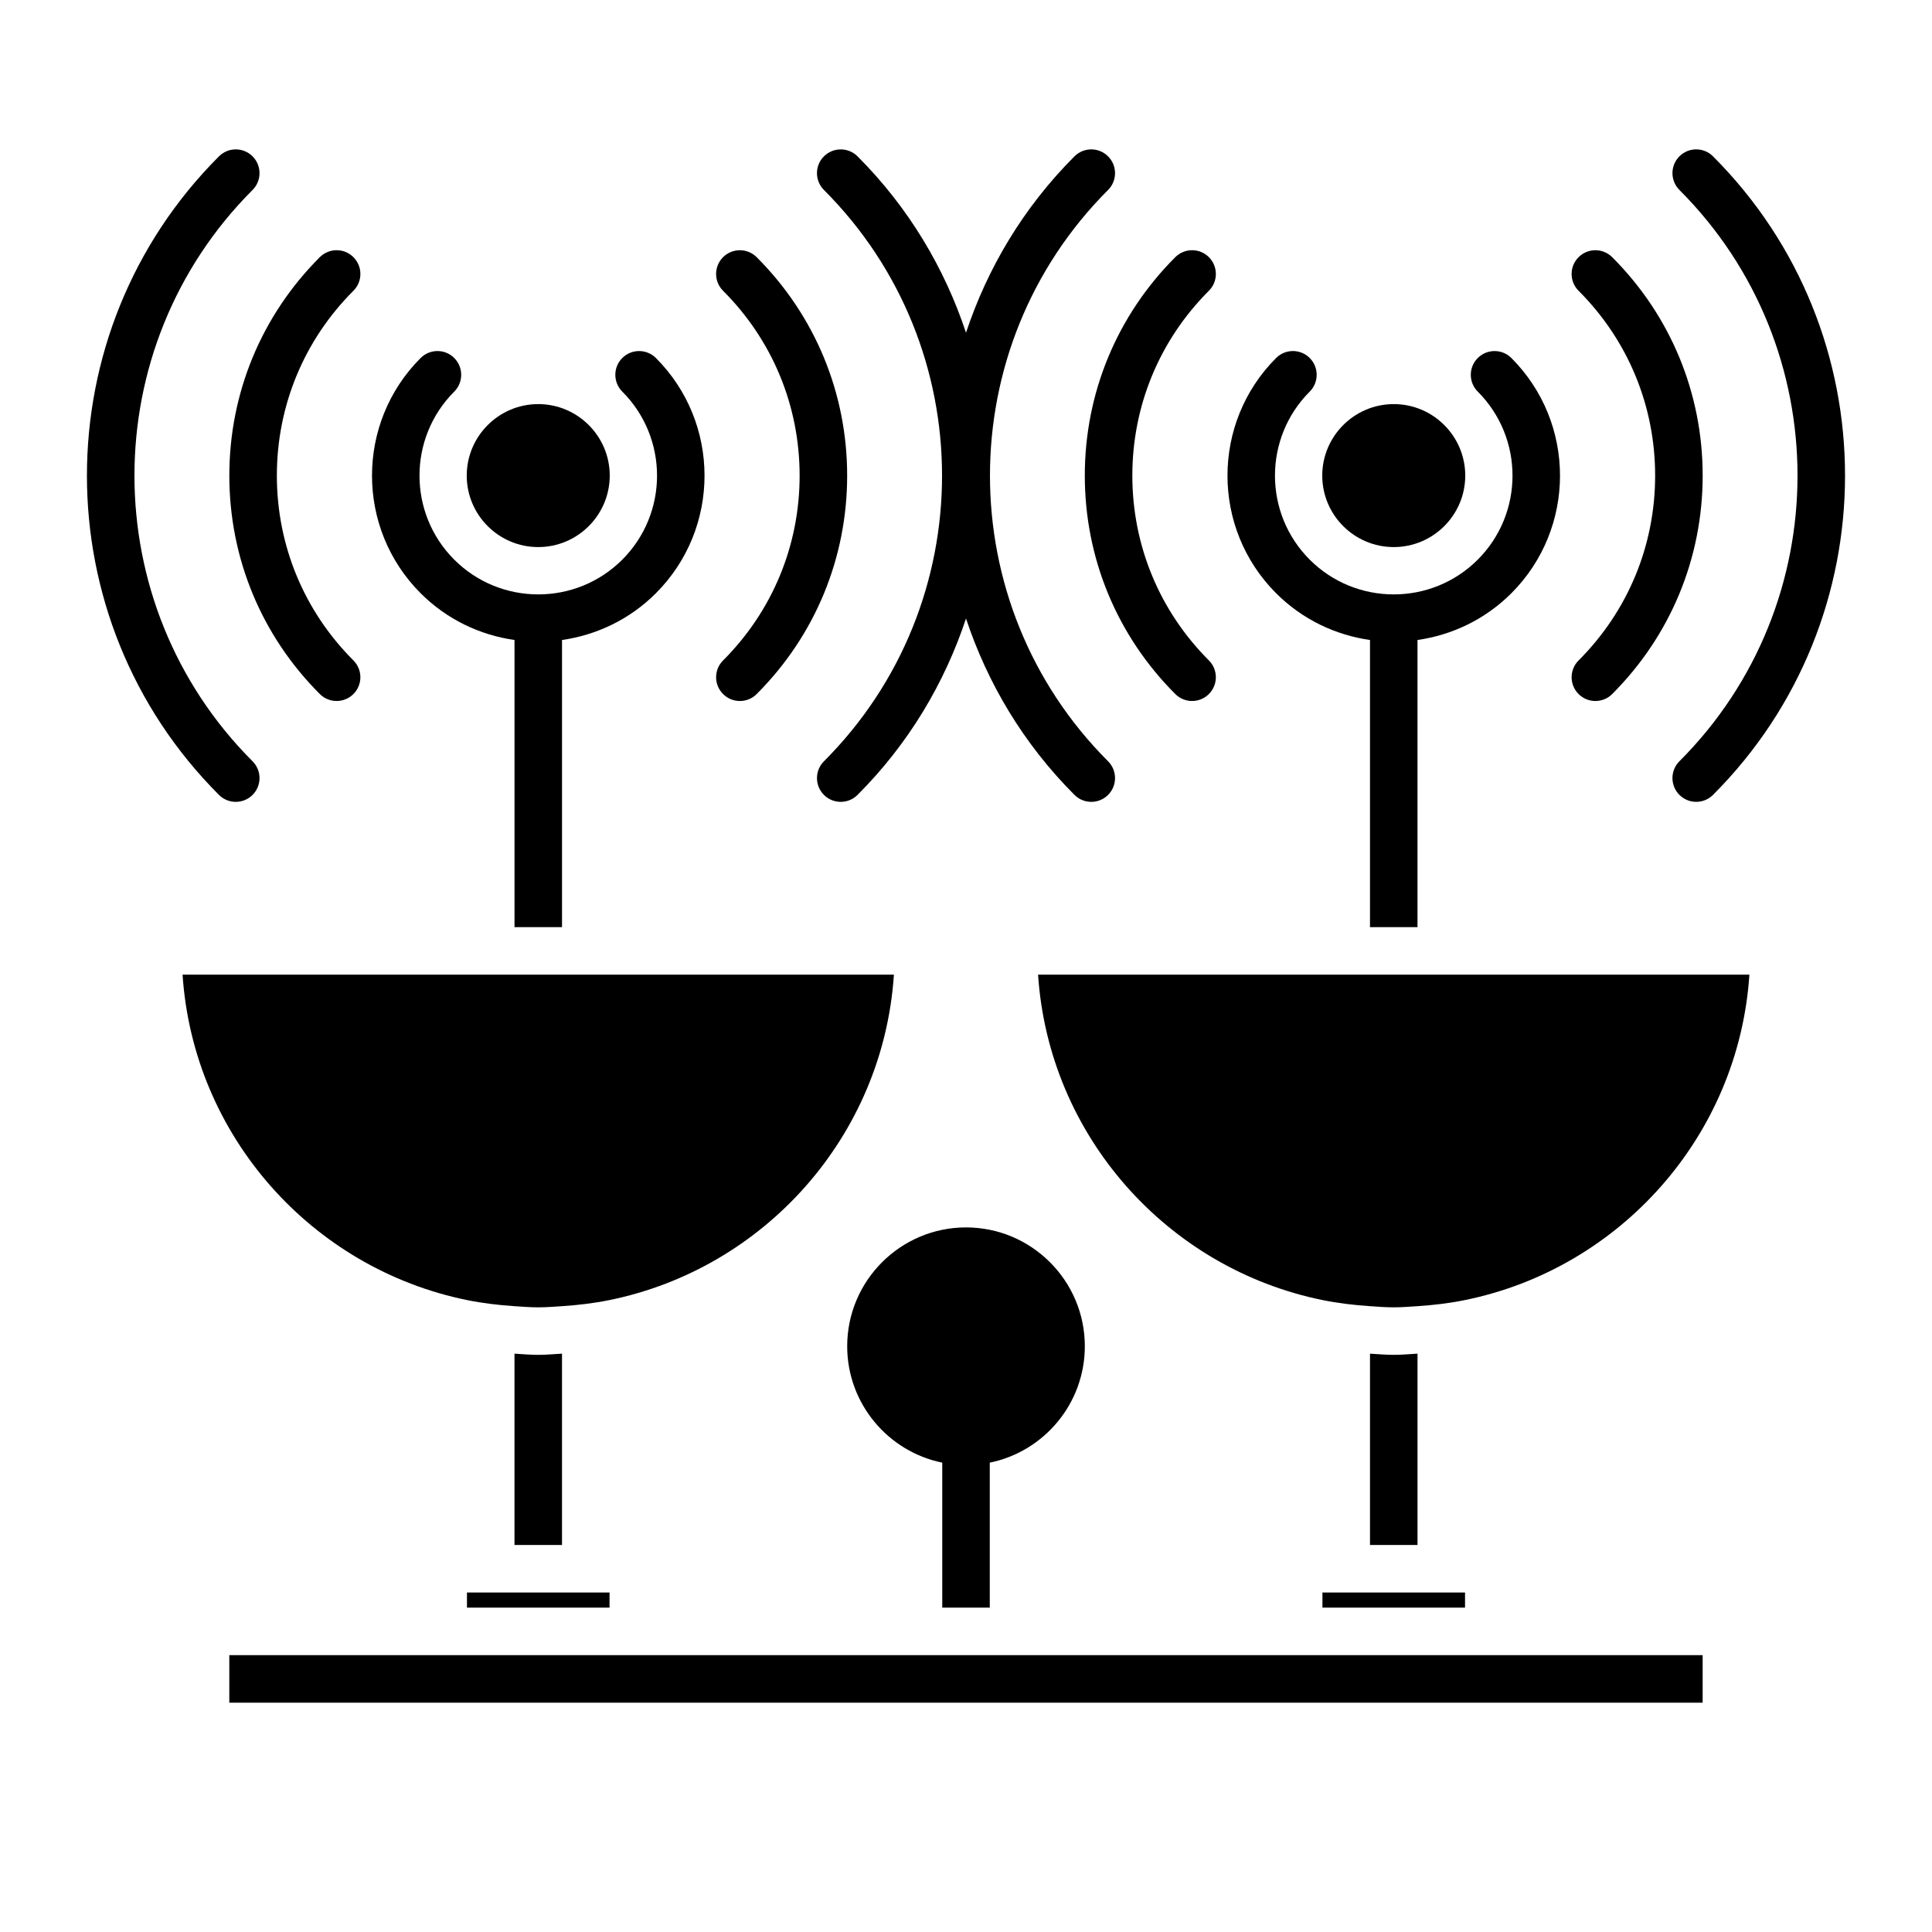
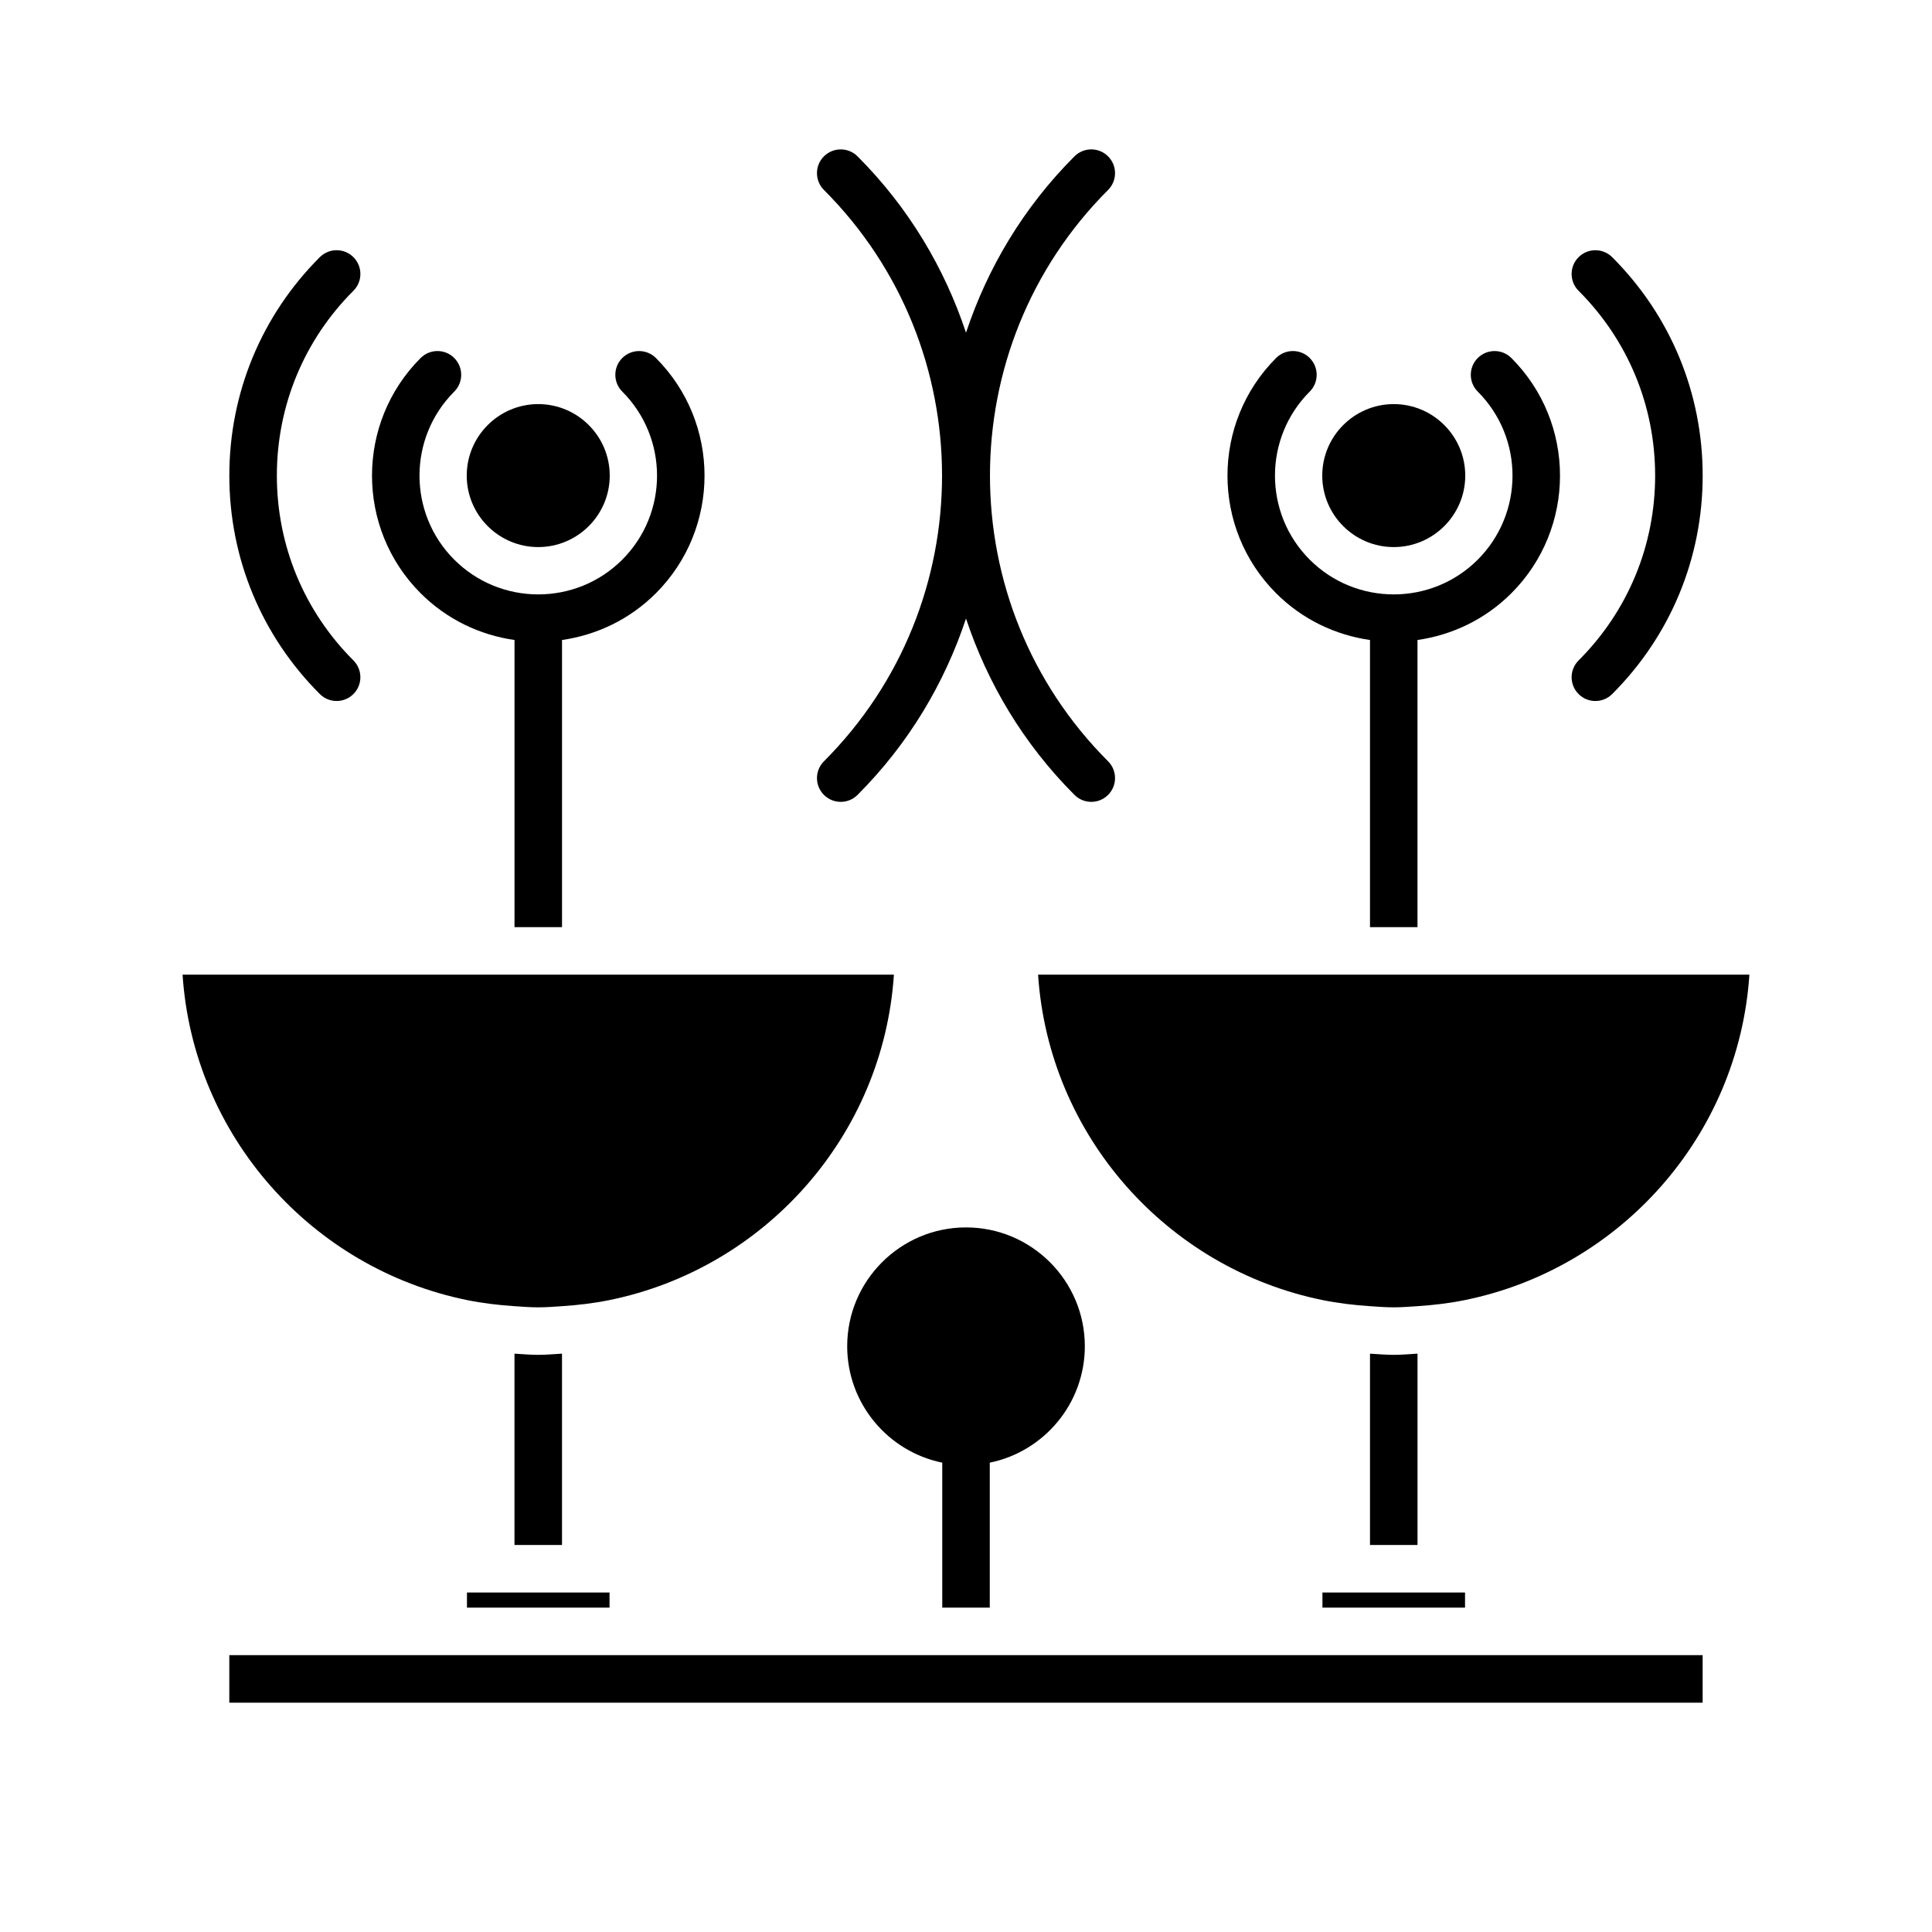
<svg xmlns="http://www.w3.org/2000/svg" fill="#000000" width="800px" height="800px" version="1.1" viewBox="144 144 512 512">
  <g>
    <path d="m286.64 503.05c-2.125 0-4.203-0.195-6.297-0.316v50.699h12.594v-50.703c-2.094 0.121-4.172 0.32-6.297 0.32z" />
    <path d="m267.75 488.53c4.106 0.836 8.316 1.336 12.594 1.621 2.09 0.141 4.172 0.309 6.297 0.309s4.207-0.168 6.297-0.309c4.277-0.281 8.488-0.785 12.594-1.621 41.066-8.375 72.535-43.445 75.363-86.238l-94.254 0.004h-94.258c2.832 42.789 34.301 77.859 75.367 86.234z" />
    <path d="m267.75 566.03v4.008h37.785v-4.008z" />
    <path d="m419.1 402.29c2.832 42.793 34.301 77.863 75.363 86.238 4.106 0.836 8.316 1.336 12.594 1.621 2.09 0.141 4.172 0.309 6.297 0.309s4.207-0.168 6.297-0.309c4.277-0.281 8.488-0.785 12.594-1.621 41.066-8.375 72.535-43.445 75.363-86.238z" />
    <path d="m488.16 582.63h-283.39v12.598h390.45v-12.598z" />
    <path d="m513.36 503.05c-2.125 0-4.203-0.195-6.297-0.316v50.699h12.594v-50.703c-2.094 0.121-4.172 0.32-6.297 0.32z" />
    <path d="m494.46 566.03v4.008h37.789v-4.008z" />
    <path d="m267.69 270.04c0 10.445 8.504 18.941 18.949 18.941s18.949-8.5 18.949-18.941c0-10.445-8.504-18.949-18.949-18.949-10.441 0.004-18.949 8.508-18.949 18.949z" />
    <path d="m237.66 212.15c-2.457-2.457-6.445-2.457-8.906 0-15.461 15.457-23.98 36.016-23.98 57.887 0 21.871 8.516 42.43 23.98 57.887 1.23 1.23 2.836 1.844 4.453 1.844s3.223-0.613 4.453-1.844c2.457-2.457 2.457-6.445 0-8.906-13.09-13.082-20.289-30.48-20.289-48.984s7.203-35.902 20.289-48.984c2.465-2.453 2.465-6.438 0-8.898z" />
-     <path d="m335.62 327.93c1.23 1.23 2.836 1.844 4.453 1.844s3.223-0.613 4.453-1.844c15.461-15.457 23.98-36.016 23.98-57.887 0-21.871-8.516-42.43-23.98-57.887-2.457-2.457-6.445-2.457-8.906 0-2.465 2.457-2.457 6.445 0 8.906 13.09 13.082 20.289 30.48 20.289 48.984s-7.203 35.902-20.289 48.984c-2.461 2.453-2.461 6.438 0 8.898z" />
-     <path d="m206.48 356.5c1.613 0 3.223-0.613 4.453-1.844 2.457-2.457 2.457-6.445 0-8.906-41.734-41.742-41.734-109.67 0-151.41 2.457-2.457 2.457-6.445 0-8.906-2.457-2.465-6.445-2.457-8.906 0-46.652 46.652-46.652 122.57 0 169.22 1.23 1.23 2.844 1.848 4.453 1.848z" />
    <path d="m494.41 270.04c0 10.445 8.504 18.941 18.949 18.941 10.445 0 18.949-8.5 18.949-18.941 0-10.445-8.504-18.949-18.949-18.949-10.445 0.004-18.949 8.508-18.949 18.949z" />
-     <path d="m464.37 212.15c-2.457-2.457-6.445-2.457-8.906 0-15.461 15.457-23.98 36.016-23.98 57.887 0 21.871 8.516 42.43 23.98 57.887 1.23 1.23 2.836 1.844 4.453 1.844 1.617 0 3.223-0.613 4.453-1.844 2.457-2.457 2.457-6.445 0-8.906-13.09-13.082-20.289-30.48-20.289-48.984s7.203-35.902 20.289-48.984c2.461-2.453 2.461-6.438 0-8.898z" />
    <path d="m562.34 327.93c1.23 1.23 2.836 1.844 4.453 1.844 1.617 0 3.223-0.613 4.453-1.844 15.461-15.457 23.98-36.016 23.98-57.887 0-21.871-8.516-42.43-23.98-57.887-2.457-2.457-6.445-2.457-8.906 0-2.465 2.457-2.457 6.445 0 8.906 13.09 13.082 20.289 30.48 20.289 48.984s-7.203 35.902-20.289 48.984c-2.461 2.453-2.461 6.438 0 8.898z" />
    <path d="m433.2 356.5c1.613 0 3.223-0.613 4.453-1.844 2.457-2.457 2.457-6.445 0-8.906-41.734-41.742-41.734-109.67 0-151.41 2.457-2.457 2.457-6.445 0-8.906-2.457-2.465-6.445-2.457-8.906 0-13.574 13.574-23.074 29.652-28.746 46.738-5.672-17.086-15.176-33.164-28.746-46.738-2.457-2.457-6.445-2.457-8.906 0-2.465 2.457-2.457 6.445 0 8.906 41.734 41.742 41.734 109.67 0 151.41-2.457 2.457-2.457 6.445 0 8.906 1.23 1.23 2.836 1.844 4.453 1.844 1.617 0 3.223-0.613 4.453-1.844 13.574-13.574 23.074-29.652 28.746-46.738 5.672 17.086 15.176 33.164 28.746 46.738 1.23 1.227 2.84 1.844 4.453 1.844z" />
-     <path d="m589.06 185.43c-2.457 2.457-2.457 6.445 0 8.906 41.734 41.742 41.734 109.67 0 151.41-2.457 2.457-2.457 6.445 0 8.906 1.23 1.23 2.836 1.844 4.453 1.844 1.617 0 3.223-0.613 4.453-1.844 46.652-46.652 46.652-122.57 0-169.22-2.457-2.461-6.441-2.461-8.906-0.004z" />
    <path d="m292.94 389.7v-76.094c9.109-1.305 17.887-5.402 24.879-12.391 17.184-17.184 17.184-45.152 0-62.34-2.457-2.457-6.445-2.457-8.906 0-2.465 2.457-2.457 6.445 0 8.906 12.277 12.281 12.277 32.254 0 44.531-12.281 12.281-32.254 12.281-44.535 0-12.277-12.277-12.277-32.25 0-44.531 2.457-2.457 2.457-6.445 0-8.906-2.457-2.465-6.445-2.457-8.906 0-17.184 17.191-17.184 45.156 0 62.34 6.992 6.992 15.77 11.09 24.879 12.391v76.094z" />
    <path d="m406.3 570.04v-38.422c14.355-2.926 25.191-15.648 25.191-30.852 0-17.359-14.125-31.488-31.488-31.488-17.359 0-31.488 14.125-31.488 31.488 0 15.203 10.836 27.926 25.191 30.852v38.422z" />
    <path d="m519.65 389.7v-76.094c9.109-1.305 17.887-5.402 24.879-12.391 17.184-17.184 17.184-45.152 0-62.34-2.457-2.457-6.445-2.457-8.906 0-2.465 2.457-2.457 6.445 0 8.906 12.277 12.281 12.277 32.254 0 44.531-12.281 12.281-32.254 12.281-44.535 0-12.277-12.277-12.277-32.25 0-44.531 2.457-2.457 2.457-6.445 0-8.906-2.457-2.465-6.445-2.457-8.906 0-17.184 17.191-17.184 45.156 0 62.34 6.992 6.992 15.77 11.09 24.879 12.391v76.094z" />
  </g>
</svg>